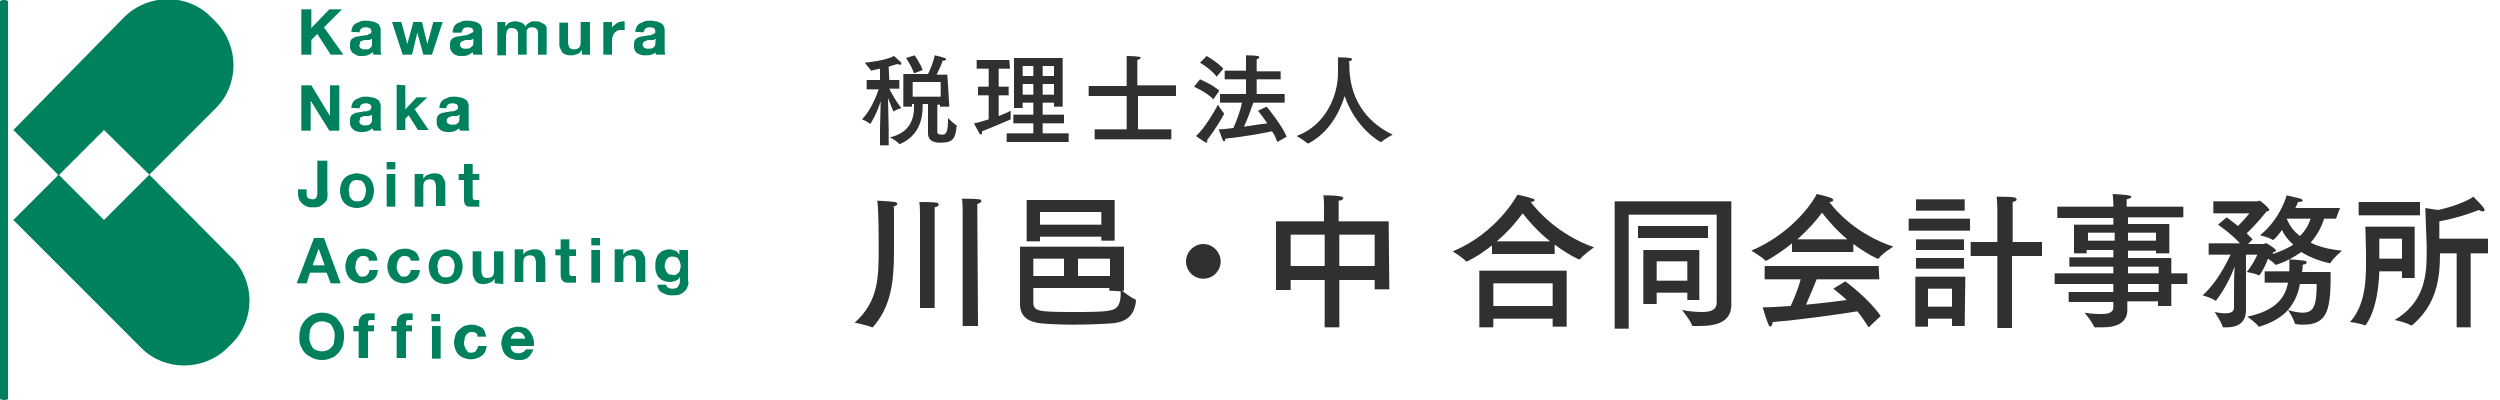
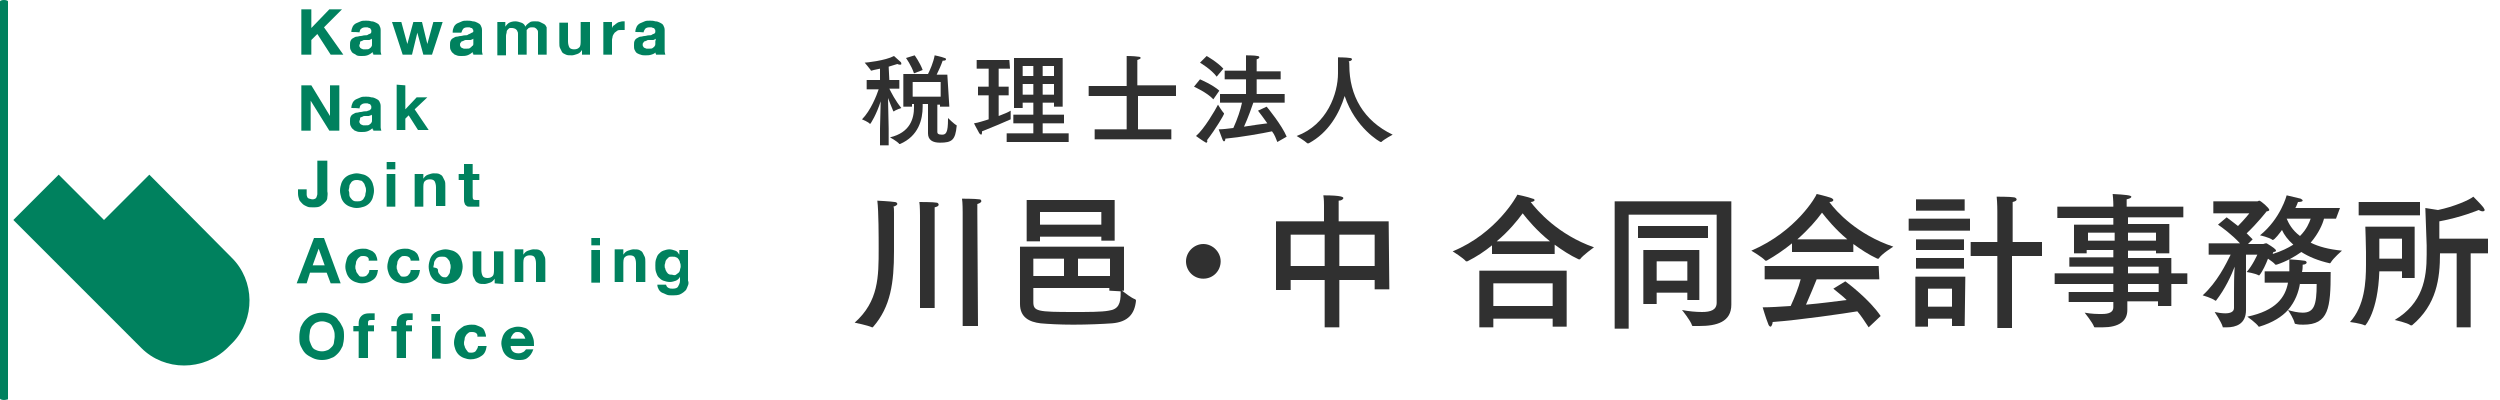
<svg xmlns="http://www.w3.org/2000/svg" version="1.1" id="レイヤー_1のコピー" x="0px" y="0px" width="375px" height="60px" viewBox="0 0 375 60" style="enable-background:new 0 0 375 60;" xml:space="preserve">
  <style type="text/css">
	.st0{fill:#303030;}
	.st1{fill:#00815E;}
</style>
  <g>
    <path class="st0" d="M134.1,31.9c0,1.6,0,4.1,0,5.5c0,0.1,0,0.2,0,0.3c0,4.7-0.5,8.3-3.1,11.3c0,0-0.1,0.1-0.1,0.1c0,0,0,0-0.1,0   c-0.6-0.3-2.6-0.7-2.6-0.7c3.6-3.2,3.6-6.9,3.6-11.1c0-1.7,0-5.6-0.2-7.2c0,0,2,0.1,2.6,0.2c0.3,0,0.4,0.2,0.4,0.3   c0,0.1-0.2,0.3-0.6,0.4C134.1,31,134.1,31.5,134.1,31.9z M140.2,46.2H138V32.3c0,0,0-1.5-0.1-2c0,0,2.2,0,2.6,0.1   c0.2,0,0.3,0.2,0.3,0.3c0,0.2-0.2,0.3-0.6,0.4c0,0.3,0,1.2,0,1.2V46.2z M146.7,48.9h-2.3V31.8c0,0,0-1.5-0.1-2c0,0,2,0,2.6,0.1   c0.2,0,0.3,0.1,0.3,0.3c0,0.1-0.2,0.3-0.6,0.4c0,0.3,0,1.2,0,1.2L146.7,48.9L146.7,48.9z" />
    <path class="st0" d="M168.5,43.6h-0.2c0.4,0.3,1.4,1.1,2,1.3c0,0,0.1,0.1,0.1,0.2c-0.2,2-1.2,3.2-3.6,3.4c-1.4,0.1-3.7,0.2-5.8,0.2   c-2,0-3.8-0.1-4.9-0.2c-1.7-0.2-3.1-0.9-3.1-2.9v-8.6h15.6V43.6z M167.2,36.1h-2v-0.6H156v0.7h-2v-6.2l13.2,0L167.2,36.1   L167.2,36.1z M155,38.8v2.6h4.6v-2.6H155z M166.4,43.6v-0.4H155v2.1c0,1.4,0.6,1.5,6.1,1.5c2,0,4.2,0,5.2-0.2   c1.5-0.2,1.8-1.1,1.8-2.7c0-0.1,0-0.2,0-0.2L166.4,43.6L166.4,43.6z M156,31.8v1.9h9.2v-1.9H156z M161.7,38.8v2.6h4.8v-2.6H161.7z" />
    <path class="st0" d="M180.5,41.8c-1.5,0-2.6-1.2-2.6-2.6s1.2-2.6,2.6-2.6s2.6,1.2,2.6,2.6S182,41.8,180.5,41.8z" />
    <path class="st0" d="M208.4,43.4h-2.2V42h-5.3v7.1h-2.2V42h-5.1v1.5h-2.2V33.2h7.2V31c0,0,0-0.1,0-0.2c0-0.3,0-0.9-0.1-1.5   c2.9,0,3,0.3,3,0.4c0,0.2-0.3,0.4-0.7,0.4c0,0.4,0,1.1,0,1.1v2h7.5L208.4,43.4L208.4,43.4z M193.6,35.2v4.7h5.1v-4.7H193.6z    M200.9,35.2v4.7h5.3v-4.7H200.9z" />
    <path class="st0" d="M233.2,38.1h-9.4v-1.3c-1.1,0.9-2.3,1.7-3.7,2.4c0,0-0.1,0-0.1,0c0,0-0.1,0-0.1,0c-0.4-0.5-2-1.5-2-1.5   c6.6-2.7,9.7-8.4,9.7-8.5c0,0,1.5,0.3,2.3,0.6c0.2,0,0.3,0.2,0.3,0.2c0,0.1-0.2,0.3-0.6,0.3c1,1.3,4.1,4.9,9.5,6.8   c0,0-1.7,1.2-2.1,1.8c0,0-0.1,0-0.1,0s-0.1,0-0.1,0c-1.3-0.6-2.5-1.4-3.6-2.2L233.2,38.1L233.2,38.1z M235,49h-2.1v-1.2H224v1.3   h-2.1v-8.5H235L235,49z M224,42.5v3.4h8.9v-3.4H224z M232.5,36.2c-2-1.6-3.4-3.3-4.1-4.2c-0.8,1.1-2.1,2.7-3.9,4.2H232.5z" />
    <path class="st0" d="M259.7,43.2c0,1,0,1.9,0,2.4c0,0,0,0.1,0,0.1c0,2.6-2.2,3.2-4.8,3.2c-0.3,0-0.6,0-0.9,0c-0.1,0-0.2,0-0.2-0.1   c-0.2-0.7-1.5-2.3-1.5-2.3c1,0.2,2.1,0.3,3,0.3c1.3,0,2.2-0.3,2.2-1.4V32.2h-13.2v17.1h-2.1V30.2h17.5L259.7,43.2L259.7,43.2z    M256.2,35.7h-10.5v-1.8h10.5V35.7z M255,45h-1.9v-1.1h-4.6v1.7h-2v-8.1h8.4V45z M248.5,39.2v2.9h4.6v-2.9H248.5z" />
    <path class="st0" d="M274.4,30.3c1,1.4,4.2,4.9,9.6,6.7c0,0-1.8,1.1-2.2,1.8c0,0,0,0-0.1,0c0,0,0,0-0.1,0c-1.3-0.6-2.5-1.4-3.6-2.2   v1.2h-9.2v-1.3c-1.1,0.9-2.4,1.8-3.8,2.6c0,0-0.1,0-0.1,0c0,0,0,0-0.1,0c-0.4-0.5-2.1-1.5-2.1-1.5c6.8-2.9,9.8-8.3,9.8-8.5   c0,0,1.4,0.3,2.2,0.6c0.2,0.1,0.3,0.2,0.3,0.3C275,30.1,274.9,30.3,274.4,30.3L274.4,30.3L274.4,30.3z M281.9,41.9h-9.4   c-0.3,0.8-1,2.4-1.6,3.8c2.3-0.2,4.5-0.5,6.1-0.7c-0.6-0.6-1.3-1.1-2-1.7l1.8-1.1c0.4,0.3,3.6,2.7,5.3,5.2l-1.8,1.7   c-0.6-0.9-1.1-1.7-1.7-2.4c-1.8,0.3-8.6,1.3-12.7,1.6c0,0.3-0.2,0.7-0.3,0.7c-0.1,0-0.3-0.1-0.4-0.5c-0.3-0.7-0.8-2.4-0.8-2.4   c1.2,0,2.6-0.1,4.2-0.2c0.6-1.3,1.2-2.8,1.5-4h-5.4v-2h17.1L281.9,41.9L281.9,41.9z M277.1,35.9c-1.8-1.5-3.1-3.1-3.8-4   c-0.8,1.1-2,2.5-3.7,4H277.1z" />
    <path class="st0" d="M295.5,34.6h-9.2v-1.8h9.2V34.6z M294.7,48.9h-1.9v-1.1h-3.6V49h-1.9v-7.5h7.5L294.7,48.9L294.7,48.9z    M294.7,31.6h-7.3v-1.7h7.3V31.6z M294.6,37.5h-7.2v-1.6h7.2V37.5z M294.6,40.3h-7.2v-1.6h7.2V40.3z M289.2,43.3V46h3.6v-2.7H289.2   z M301.8,36.3h4.5v2.1h-4.5v10.8h-2.2V38.4h-4v-2.1h4v-4.6c0,0,0-1.3-0.1-2.2c0,0,2.1,0,2.6,0.1c0.2,0,0.4,0.2,0.4,0.3   c0,0.2-0.2,0.3-0.6,0.4c0,0.6,0,1.2,0,1.2V36.3z" />
    <path class="st0" d="M327.7,32.6h-8.5v1h6.2V38h-2v-0.4h-4.2v1.1h6.5V41h2.4v1.6h-2.4v3.3h-2v-0.7h-4.6c0,0.7,0,1.1,0,1.3   c0,1.7-1.3,2.6-3.7,2.6c-0.3,0-0.7,0-1.1,0c-0.1,0-0.2,0-0.2-0.1c-0.2-0.6-1.4-2.1-1.4-2.1c1.1,0.2,1.9,0.2,2.6,0.2   c1.1,0,1.7-0.3,1.7-1v-0.8h-6.7v-1.5h6.7v-1.2h-8.8V41h8.8v-1h-6.6v-1.4h6.6v-1.1h-4V38h-1.9v-4.3h5.9v-1h-8.4V31h8.4v-0.3   c0,0,0-0.7-0.1-1.6c1.9,0.1,2.8,0.2,2.8,0.4c0,0.2-0.3,0.3-0.7,0.4c0,0.4,0,0.9,0,0.9V31h8.5V32.6z M313.2,34.9v1.2h4v-1.2H313.2z    M319.2,34.9v1.2h4.2v-1.2H319.2z M319.2,40v1h4.6v-1H319.2z M319.2,42.6v1.2h4.6v-1.2H319.2z" />
    <path class="st0" d="M350.4,32.8h-1.8c-0.2,0.8-0.8,2.2-2,3.6c1.2,0.6,2.7,1,4.7,1.2c0,0-1.3,1.1-1.7,1.8c0,0-0.1,0.1-0.1,0.1   c0,0,0,0,0,0c-1.8-0.4-3.2-1-4.3-1.7c-1,0.7-2.2,1.4-3.7,1.9c0,0,0,0-0.1,0c0,0-0.1,0-0.1,0c-0.2-0.3-0.7-0.6-1.1-0.9   c-0.3,0.8-0.8,1.9-1.3,2.5c0,0-0.1,0-0.1,0s0,0,0,0c-0.5-0.3-1.8-0.5-1.8-0.5c0.9-1,1.6-2.6,1.6-2.6h-1.7v6.2c0,1.1,0,1.9,0,2.1   c0,2.1-1.5,2.6-2.9,2.6c-0.2,0-0.3,0-0.5,0c-0.1,0-0.1,0-0.1-0.1c-0.2-0.7-1.2-2.2-1.2-2.2c0.4,0.1,1.1,0.2,1.6,0.2   c0.7,0,1.3-0.2,1.3-0.8V44c0-0.9,0-2.6,0.1-4c-0.5,1.3-1.4,3.3-2.8,5.1c0,0,0,0-0.1,0c0,0,0,0,0,0c-0.5-0.4-1.9-0.8-1.9-0.8   c2.2-2,3.5-4.7,4.2-6.1h-3.3v-1.7h4.7c-1.2-1.3-2.7-2.4-3.3-2.8l1.3-1.1c0.3,0.2,0.9,0.7,1.7,1.3c1-1,1.7-1.9,1.7-1.9l-5.4,0v-1.8   h6.6c0.1,0,0.2-0.1,0.3-0.1c0.2,0,1.5,1.1,1.5,1.4c0,0.1-0.2,0.2-0.4,0.2c0,0-1.4,1.8-3,3.3c0.3,0.3,0.6,0.6,0.9,0.9l-0.7,0.7h2.3   c0.1,0,0.2-0.1,0.4-0.1c0,0,0,0,0.1,0c1,0.6,1.4,0.9,1.4,1.1c0,0.2-0.4,0.2-0.4,0.2s0,0.1-0.1,0.3c1.3-0.4,2.3-0.9,3.1-1.4   c-0.8-0.7-1.4-1.5-1.7-2.2c-0.3,0.4-1.1,1.5-1.4,1.5c0,0,0,0,0,0c-0.5-0.4-1.9-0.7-1.9-0.7c3.1-2.5,4-6,4-6s1.7,0.4,2.1,0.5   c0.2,0.1,0.3,0.2,0.3,0.3c0,0.1-0.2,0.2-0.7,0.2c-0.1,0.2-0.2,0.6-0.4,0.9h6.7L350.4,32.8L350.4,32.8z M349.6,40.8   c0,5.4-0.3,7.9-4.1,7.9c-0.4,0-0.7,0-1.1-0.1c-0.1,0-0.1,0-0.2-0.1c-0.1-0.6-0.8-1.7-1-2c-0.9,1-2.3,1.9-4.3,2.5c0,0,0,0,0,0   c0,0-0.1,0-0.1,0c-0.3-0.5-1.7-1.5-1.7-1.5c4.3-0.9,5.7-2.9,6.1-5.1h-3.5v-1.7h3.7c0-0.6,0-1.3,0-1.8c0,0,1.6,0.1,2.2,0.2   c0.2,0,0.4,0.1,0.4,0.3c0,0.1-0.2,0.3-0.6,0.3c0,0.3,0,0.7-0.1,1.1L349.6,40.8L349.6,40.8z M343,32.8c0.3,0.7,0.8,1.7,2,2.6   c1-1,1.4-2,1.6-2.6H343z M345,42.5c-0.2,1.3-0.7,2.7-1.8,4c0.6,0.2,1.5,0.4,2.2,0.4c1.7,0,2.1-1.1,2.1-4.3H345z" />
    <path class="st0" d="M362.2,41.7h-1.9v-1h-3.4c-0.2,6.1-2.1,8.1-2.1,8.1c0,0-0.1,0-0.1,0c-0.6-0.3-2.2-0.5-2.2-0.5   c2.2-2.4,2.4-6,2.4-8.6c0-0.7,0-1.4,0-1.9c0-0.9-0.1-3.8-0.1-3.8h7.4L362.2,41.7L362.2,41.7z M363,32.3h-9.2v-2h9.2V32.3z    M356.9,35.8c0,0,0,0.9,0,2l0,1h3.4v-3H356.9z M373.2,38h-2.6v11.1h-2.1V38H366c0,3.8-0.5,7.7-4.2,10.8c0,0-0.1,0-0.1,0   c0,0,0,0-0.1,0c-0.5-0.4-2.4-0.8-2.4-0.8c4.2-2.5,4.8-6.2,4.8-9.8c0-0.5,0-0.9,0-1.4c-0.1-2.6-0.2-5.6-0.2-5.6l1.9,0.3   c2.4-0.5,4.7-1.5,5.3-2c0,0,1.2,1.2,1.5,1.6c0.1,0.2,0.2,0.3,0.2,0.4c0,0.1-0.1,0.2-0.3,0.2c-0.2,0-0.4-0.1-0.6-0.2   c0,0-2.6,1.1-5.9,1.7c0,0.8,0,1.7,0,2.6h7.3L373.2,38L373.2,38z" />
  </g>
  <path class="st0" d="M133.4,12h1.5v1.3h-1.5c0.3,0.6,0.9,1.8,1.8,2.9c0,0-0.9,0.3-1.1,0.5c0,0,0,0,0,0s0,0-0.1,0  c-0.3-0.7-0.6-1.5-0.8-2c0,1.1,0.1,3.3,0.1,4.6v2.5H132v-2.5c0-1,0.1-2.9,0.1-4.1c-0.6,1.9-1.5,3.4-1.6,3.4c0,0,0,0,0,0  c-0.2-0.3-1.2-0.7-1.2-0.7c1.3-1.3,2.2-3.6,2.5-4.5H130V12h2l0-1.7c-0.6,0.1-1.3,0.3-1.3,0.3c0,0-0.1,0-0.1-0.1  c-0.2-0.3-0.9-1.1-0.9-1.1c0.2,0,3.1-0.3,4.4-1c0,0,0.8,0.7,1,0.9c0.1,0.1,0.1,0.2,0.1,0.3c0,0.1-0.1,0.1-0.2,0.1  c-0.1,0-0.2,0-0.4-0.1c-0.4,0.1-0.9,0.3-1.3,0.4L133.4,12L133.4,12z M142.4,16H141v-0.3h-0.4v0.1l0,4c0,0.2,0.1,0.4,0.7,0.4  c0.6,0,0.9-0.3,0.9-2.3c0-0.1,0-0.1,0-0.2c0,0,0.9,0.9,1.3,1.1c0,0,0,0.1,0,0.1c-0.2,2.1-0.7,2.5-2.5,2.5c-1.1,0-1.8-0.4-1.8-1.4  c0,0,0,0,0,0l0-4.4h-0.8c0,0.1,0,0.2,0,0.4c0,1.9-0.6,4.4-3.4,5.6c0,0,0,0-0.1,0c0,0,0,0,0,0c-0.3-0.4-1.4-1-1.4-1  c3-0.7,3.6-2.8,3.6-4.5c0,0,0,0,0-0.1v-0.4h-0.3V16h-1.3v-4.9h3.7c0.3-0.6,0.8-1.7,1-2.8c0,0,1,0.2,1.5,0.4c0.1,0,0.2,0.1,0.2,0.2  c0,0.1-0.1,0.2-0.4,0.2c0,0,0,0-0.1,0c-0.2,0.6-0.6,1.5-0.9,2.1h1.6L142.4,16L142.4,16z M137.1,11c-0.4-1.2-1.2-2.3-1.2-2.3l1.3-0.4  c0,0,0.8,1.1,1.2,2.2L137.1,11z M136.9,12.3v2.2h4.2v-2.2H136.9z" />
  <path class="st0" d="M151.5,10.3h-1.7V13h1.5v1.3h-1.5v3.1c0.8-0.3,1.5-0.6,1.8-0.8c0,0,0,0.2,0,0.4c0,0.3,0,0.6,0,0.8c0,0,0,0,0,0  c0,0,0,0,0,0.1c-1.1,0.5-2.8,1.2-4.3,1.8c0,0.1,0,0.1,0,0.2c0,0.2-0.1,0.3-0.1,0.3c-0.1,0-0.2-0.1-0.3-0.2c-0.4-0.7-0.8-1.5-0.8-1.5  c0.7-0.1,1.5-0.4,2.2-0.6v-3.6h-1.6V13h1.6v-2.7h-1.8V9h4.9L151.5,10.3L151.5,10.3z M159.4,16h-1.3v-0.6h-1.7v1.8h3.2v1.3h-3.2V20  h3.9v1.3H151V20h4v-1.5h-3v-1.3h3v-1.8h-1.6v0.8h-1.3V8.7h7.3V16z M153.4,9.9v1.5h1.6V9.9H153.4z M153.4,12.6v1.6h1.6v-1.6H153.4z   M156.4,9.9v1.5h1.7V9.9H156.4z M156.4,12.6v1.6h1.7l0-1.6H156.4z" />
  <path class="st0" d="M176.5,14.4h-5.8v5h5v1.5h-11.5v-1.5h4.8v-5h-5.7v-1.5h5.7v-3c0,0,0-0.8,0-1.5c0,0,1.1,0,1.7,0.1  c0.3,0,0.4,0.1,0.4,0.2c0,0.1-0.2,0.2-0.5,0.3c0,0.4,0,1,0,1v2.8h5.8V14.4z" />
  <path class="st0" d="M182,14.9c-0.9-1-2.9-1.9-2.9-1.9l0.9-1.1c0,0,1.9,0.8,2.9,1.7L182,14.9z M181.1,21.2c0,0.1-0.1,0.2-0.1,0.2  c0,0-0.1,0-0.1,0c-0.4-0.2-1.5-1-1.5-1c1.2-1,2.9-3.9,3.3-4.7c0,0,0.6,1,0.9,1.3c0,0,0,0,0,0.1c0,0.1-1.2,2.2-2.6,4  C181.1,21,181.1,21.1,181.1,21.2z M182.5,11.5c-0.8-1.1-2.5-2.1-2.5-2.1l1-1c0,0,1.6,0.9,2.5,1.9L182.5,11.5z M192.1,11.9h-3.6v2.2  h4.2v1.3H188c-0.2,0.6-0.8,2.3-1.4,3.6c1.3-0.2,2.6-0.4,3.5-0.5c-0.5-0.7-1-1.4-1.4-1.9l1.3-0.6c0.1,0.1,2.3,2.8,3,4.5l-1.4,0.8  c-0.2-0.5-0.4-1.1-0.8-1.6c-1.4,0.3-4.8,0.9-7,1.1c0,0.3-0.1,0.4-0.2,0.4c-0.1,0-0.1-0.1-0.2-0.2c-0.2-0.5-0.6-1.6-0.6-1.6  c0.6,0,1.4-0.1,2.2-0.2c0.6-1.3,1.1-2.8,1.3-3.8h-3.3v-1.3h3.9v-2.2h-3.2v-1.3h3.2V9.9c0-0.5,0-1,0-1.6c0,0,1.4,0,1.7,0.1  c0.2,0,0.3,0.1,0.3,0.2s-0.1,0.2-0.4,0.3c0,0.8,0,1.4,0,1.4v0.4h3.6V11.9z" />
  <path class="st0" d="M202.4,9.8c0,4.5,2.1,8.3,6.5,10.4c0,0-1.3,0.7-1.7,1.1c0,0,0,0-0.1,0c-0.1,0-3.8-2.1-5.4-6.9  c-0.8,2.6-2.4,5.5-5.4,7.1c0,0,0,0-0.1,0c0,0,0,0-0.1,0c-0.4-0.4-1.6-1.1-1.6-1.1c4.6-1.7,6.2-6.4,6.2-9.4c0-1.4,0-2.2,0-2.4  c0,0,1.2,0,1.8,0.1c0.2,0,0.3,0.1,0.3,0.2c0,0.1-0.2,0.3-0.5,0.3C202.4,9.3,202.4,9.5,202.4,9.8z" />
  <g>
    <g>
      <g>
        <path class="st1" d="M46.7,1.4v2.8l2.7-2.8h1.9l-2.7,2.7l2.9,4.1h-1.9l-2-3.1L46.7,6v2.2h-1.5V1.4H46.7z" />
        <path class="st1" d="M52.7,4.8c0-0.3,0.1-0.6,0.2-0.8c0.1-0.2,0.3-0.4,0.5-0.5s0.5-0.2,0.7-0.3s0.5-0.1,0.8-0.1     c0.2,0,0.5,0,0.8,0.1c0.3,0,0.5,0.1,0.7,0.2s0.4,0.2,0.5,0.4c0.1,0.2,0.2,0.4,0.2,0.7v2.6c0,0.2,0,0.4,0,0.6     c0,0.2,0.1,0.4,0.1,0.5H56c0-0.1,0-0.2-0.1-0.2c0-0.1,0-0.2,0-0.2c-0.2,0.2-0.5,0.4-0.8,0.5c-0.3,0.1-0.6,0.1-0.9,0.1     c-0.2,0-0.5,0-0.7-0.1C53.4,8.2,53.2,8.1,53,8c-0.2-0.1-0.3-0.3-0.4-0.5s-0.1-0.4-0.1-0.7c0-0.3,0-0.5,0.1-0.7s0.2-0.3,0.4-0.4     c0.2-0.1,0.3-0.2,0.5-0.2s0.4-0.1,0.6-0.1s0.4-0.1,0.6-0.1c0.2,0,0.4,0,0.5-0.1s0.3-0.1,0.4-0.2s0.1-0.2,0.1-0.3     c0-0.1,0-0.3-0.1-0.3c0-0.1-0.1-0.2-0.2-0.2c-0.1,0-0.2-0.1-0.3-0.1c-0.1,0-0.2,0-0.3,0c-0.3,0-0.5,0.1-0.6,0.2     c-0.2,0.1-0.2,0.3-0.3,0.6C54.1,4.8,52.7,4.8,52.7,4.8z M55.8,5.8c-0.1,0.1-0.1,0.1-0.2,0.1C55.5,6,55.4,6,55.3,6s-0.2,0-0.3,0     c-0.1,0-0.2,0-0.3,0c-0.1,0-0.2,0-0.3,0.1c-0.1,0-0.2,0.1-0.3,0.1S54,6.4,54,6.5s-0.1,0.2-0.1,0.3c0,0.1,0,0.2,0.1,0.3     c0,0.1,0.1,0.1,0.2,0.2c0.1,0,0.2,0.1,0.3,0.1s0.2,0,0.3,0c0.3,0,0.5,0,0.6-0.1c0.1-0.1,0.3-0.2,0.3-0.3c0.1-0.1,0.1-0.2,0.1-0.4     c0-0.1,0-0.2,0-0.3L55.8,5.8L55.8,5.8z" />
        <path class="st1" d="M63.5,8.2l-0.9-3.3h0l-0.8,3.3h-1.4l-1.6-4.9h1.4l0.9,3.3h0L62,3.3h1.3l0.8,3.3h0L65,3.3h1.4l-1.6,4.9H63.5z     " />
        <path class="st1" d="M67.9,4.8c0-0.3,0.1-0.6,0.2-0.8c0.1-0.2,0.3-0.4,0.5-0.5s0.5-0.2,0.7-0.3s0.5-0.1,0.8-0.1     c0.2,0,0.5,0,0.8,0.1c0.3,0,0.5,0.1,0.7,0.2s0.4,0.2,0.5,0.4c0.1,0.2,0.2,0.4,0.2,0.7v2.6c0,0.2,0,0.4,0,0.6     c0,0.2,0.1,0.4,0.1,0.5h-1.4c0-0.1,0-0.2-0.1-0.2c0-0.1,0-0.2,0-0.2c-0.2,0.2-0.5,0.4-0.8,0.5c-0.3,0.1-0.6,0.1-0.9,0.1     c-0.2,0-0.5,0-0.7-0.1c-0.2-0.1-0.4-0.1-0.5-0.3c-0.2-0.1-0.3-0.3-0.4-0.5s-0.1-0.4-0.1-0.7c0-0.3,0-0.5,0.1-0.7s0.2-0.3,0.4-0.4     c0.2-0.1,0.3-0.2,0.5-0.2s0.4-0.1,0.6-0.1s0.4-0.1,0.6-0.1c0.2,0,0.4,0,0.5-0.1s0.3-0.1,0.4-0.2S71,4.9,71,4.7     c0-0.1,0-0.3-0.1-0.3c0-0.1-0.1-0.2-0.2-0.2c-0.1,0-0.2-0.1-0.3-0.1c-0.1,0-0.2,0-0.3,0c-0.3,0-0.5,0.1-0.6,0.2s-0.2,0.3-0.3,0.6     H67.9z M71,5.8c-0.1,0.1-0.1,0.1-0.2,0.1C70.7,6,70.6,6,70.5,6s-0.2,0-0.3,0c-0.1,0-0.2,0-0.3,0c-0.1,0-0.2,0-0.3,0.1     c-0.1,0-0.2,0.1-0.3,0.1s-0.1,0.1-0.2,0.2s-0.1,0.2-0.1,0.3c0,0.1,0,0.2,0.1,0.3c0,0.1,0.1,0.1,0.2,0.2c0.1,0,0.2,0.1,0.3,0.1     s0.2,0,0.3,0c0.3,0,0.5,0,0.6-0.1c0.1-0.1,0.3-0.2,0.3-0.3C70.9,6.9,71,6.8,71,6.6c0-0.1,0-0.2,0-0.3L71,5.8L71,5.8z" />
        <path class="st1" d="M75.8,3.3V4h0c0.2-0.3,0.4-0.5,0.6-0.6c0.2-0.1,0.5-0.2,0.9-0.2c0.3,0,0.6,0.1,0.9,0.2     c0.3,0.1,0.5,0.3,0.6,0.6c0.1-0.2,0.3-0.4,0.6-0.6c0.2-0.2,0.5-0.2,0.9-0.2c0.3,0,0.5,0,0.7,0.1s0.4,0.2,0.6,0.3     c0.2,0.1,0.3,0.3,0.4,0.5C82,4.3,82,4.6,82,4.9v3.3h-1.3V5.4c0-0.2,0-0.3,0-0.5s0-0.3-0.1-0.4c-0.1-0.1-0.1-0.2-0.3-0.3     c-0.1-0.1-0.3-0.1-0.5-0.1s-0.3,0-0.5,0.1c-0.1,0.1-0.2,0.2-0.3,0.3C79,4.7,79,4.9,79,5s0,0.3,0,0.5v2.7h-1.3V5.5     c0-0.1,0-0.3,0-0.4c0-0.1,0-0.3-0.1-0.4c0-0.1-0.1-0.2-0.2-0.3S77,4.2,76.8,4.2c-0.1,0-0.1,0-0.3,0c-0.1,0-0.2,0.1-0.3,0.2     C76.1,4.5,76,4.6,76,4.8s-0.1,0.3-0.1,0.6v2.9h-1.3V3.3H75.8z" />
        <path class="st1" d="M87.3,8.2V7.5h0c-0.2,0.3-0.4,0.5-0.7,0.6c-0.3,0.1-0.6,0.2-0.8,0.2c-0.4,0-0.7,0-0.9-0.1S84.4,8,84.3,7.8     c-0.1-0.2-0.2-0.4-0.3-0.6s-0.1-0.5-0.1-0.8v-3h1.3v2.8c0,0.4,0.1,0.7,0.2,0.9s0.4,0.3,0.7,0.3c0.4,0,0.6-0.1,0.8-0.3     s0.2-0.6,0.2-1.1V3.3h1.4v4.9H87.3z" />
        <path class="st1" d="M91.8,3.3v0.9h0c0.1-0.2,0.1-0.3,0.3-0.4s0.2-0.2,0.4-0.3c0.1-0.1,0.3-0.2,0.4-0.2s0.3-0.1,0.5-0.1     c0.1,0,0.2,0,0.3,0v1.3c-0.1,0-0.1,0-0.2,0s-0.2,0-0.3,0c-0.2,0-0.5,0-0.6,0.1s-0.3,0.2-0.4,0.3S92,5.2,91.9,5.4     c0,0.2-0.1,0.4-0.1,0.6v2.2h-1.3V3.3H91.8z" />
        <path class="st1" d="M95.3,4.8c0-0.3,0.1-0.6,0.2-0.8c0.1-0.2,0.3-0.4,0.5-0.5s0.5-0.2,0.7-0.3s0.5-0.1,0.8-0.1     c0.2,0,0.5,0,0.8,0.1c0.3,0,0.5,0.1,0.7,0.2s0.4,0.2,0.5,0.4c0.1,0.2,0.2,0.4,0.2,0.7v2.6c0,0.2,0,0.4,0,0.6     c0,0.2,0.1,0.4,0.1,0.5h-1.4c0-0.1,0-0.2-0.1-0.2c0-0.1,0-0.2,0-0.2C98.3,8,98,8.1,97.7,8.2c-0.3,0.1-0.6,0.1-0.9,0.1     c-0.2,0-0.5,0-0.7-0.1C96,8.2,95.8,8.1,95.6,8c-0.2-0.1-0.3-0.3-0.4-0.5s-0.1-0.4-0.1-0.7c0-0.3,0-0.5,0.1-0.7s0.2-0.3,0.4-0.4     c0.2-0.1,0.3-0.2,0.5-0.2s0.4-0.1,0.6-0.1s0.4-0.1,0.6-0.1c0.2,0,0.4,0,0.5-0.1s0.3-0.1,0.4-0.2s0.1-0.2,0.1-0.3     c0-0.1,0-0.3-0.1-0.3c0-0.1-0.1-0.2-0.2-0.2c-0.1,0-0.2-0.1-0.3-0.1c-0.1,0-0.2,0-0.3,0c-0.3,0-0.5,0.1-0.6,0.2s-0.2,0.3-0.3,0.6     C96.7,4.8,95.3,4.8,95.3,4.8z M98.4,5.8c-0.1,0.1-0.1,0.1-0.2,0.1C98.1,6,98,6,97.9,6s-0.2,0-0.3,0c-0.1,0-0.2,0-0.3,0     c-0.1,0-0.2,0-0.3,0.1c-0.1,0-0.2,0.1-0.3,0.1s-0.1,0.1-0.2,0.2s-0.1,0.2-0.1,0.3c0,0.1,0,0.2,0.1,0.3c0,0.1,0.1,0.1,0.2,0.2     c0.1,0,0.2,0.1,0.3,0.1s0.2,0,0.3,0c0.3,0,0.5,0,0.6-0.1c0.1-0.1,0.3-0.2,0.3-0.3c0.1-0.1,0.1-0.2,0.1-0.4c0-0.1,0-0.2,0-0.3     L98.4,5.8L98.4,5.8z" />
        <path class="st1" d="M46.7,12.8l2.8,4.6h0v-4.6h1.4v6.8h-1.5l-2.8-4.5h0v4.5h-1.4v-6.8C45.2,12.8,46.7,12.8,46.7,12.8z" />
        <path class="st1" d="M52.7,16.2c0-0.3,0.1-0.6,0.2-0.8c0.1-0.2,0.3-0.4,0.5-0.5s0.5-0.2,0.7-0.3s0.5-0.1,0.8-0.1     c0.2,0,0.5,0,0.8,0.1c0.3,0,0.5,0.1,0.7,0.2s0.4,0.2,0.5,0.4c0.1,0.2,0.2,0.4,0.2,0.7v2.6c0,0.2,0,0.4,0,0.6     c0,0.2,0.1,0.4,0.1,0.5H56c0-0.1,0-0.2-0.1-0.2s0-0.2,0-0.2c-0.2,0.2-0.5,0.4-0.8,0.5c-0.3,0.1-0.6,0.1-0.9,0.1     c-0.2,0-0.5,0-0.7-0.1c-0.2-0.1-0.4-0.1-0.5-0.3c-0.2-0.1-0.3-0.3-0.4-0.5s-0.1-0.4-0.1-0.7c0-0.3,0-0.5,0.1-0.7s0.2-0.3,0.4-0.4     c0.2-0.1,0.3-0.2,0.5-0.2s0.4-0.1,0.6-0.1s0.4-0.1,0.6-0.1c0.2,0,0.4,0,0.5-0.1c0.2,0,0.3-0.1,0.4-0.2s0.1-0.2,0.1-0.3     c0-0.1,0-0.3-0.1-0.3c0-0.1-0.1-0.2-0.2-0.2c-0.1,0-0.2-0.1-0.3-0.1c-0.1,0-0.2,0-0.3,0c-0.3,0-0.5,0.1-0.6,0.2     c-0.2,0.1-0.2,0.3-0.3,0.6C54,16.2,52.7,16.2,52.7,16.2z M55.8,17.2c-0.1,0.1-0.1,0.1-0.2,0.1c-0.1,0-0.2,0.1-0.3,0.1     c-0.1,0-0.2,0-0.3,0c-0.1,0-0.2,0-0.3,0c-0.1,0-0.2,0-0.3,0.1c-0.1,0-0.2,0.1-0.3,0.1S54,17.8,54,17.9s-0.1,0.2-0.1,0.3     c0,0.1,0,0.2,0.1,0.3c0,0.1,0.1,0.1,0.2,0.2c0.1,0,0.2,0.1,0.3,0.1s0.2,0,0.3,0c0.3,0,0.5,0,0.6-0.1c0.1-0.1,0.3-0.2,0.3-0.3     c0.1-0.1,0.1-0.2,0.1-0.4c0-0.1,0-0.2,0-0.3L55.8,17.2L55.8,17.2z" />
        <path class="st1" d="M60.8,12.8v3.6l1.7-1.8h1.6l-1.9,1.8l2.1,3.1h-1.6l-1.4-2.2l-0.5,0.5v1.7h-1.3v-6.8L60.8,12.8L60.8,12.8z" />
-         <path class="st1" d="M65.9,16.2c0-0.3,0.1-0.6,0.2-0.8c0.1-0.2,0.3-0.4,0.5-0.5s0.5-0.2,0.7-0.3s0.5-0.1,0.8-0.1     c0.2,0,0.5,0,0.8,0.1c0.3,0,0.5,0.1,0.7,0.2s0.4,0.2,0.5,0.4c0.1,0.2,0.2,0.4,0.2,0.7v2.6c0,0.2,0,0.4,0,0.6     c0,0.2,0.1,0.4,0.1,0.5h-1.4c0-0.1,0-0.2-0.1-0.2s0-0.2,0-0.2c-0.2,0.2-0.5,0.4-0.8,0.5c-0.3,0.1-0.6,0.1-0.9,0.1     c-0.2,0-0.5,0-0.7-0.1c-0.2-0.1-0.4-0.1-0.5-0.3c-0.2-0.1-0.3-0.3-0.4-0.5s-0.1-0.4-0.1-0.7c0-0.3,0-0.5,0.1-0.7s0.2-0.3,0.4-0.4     c0.2-0.1,0.3-0.2,0.5-0.2s0.4-0.1,0.6-0.1s0.4-0.1,0.6-0.1c0.2,0,0.4,0,0.5-0.1c0.2,0,0.3-0.1,0.4-0.2s0.1-0.2,0.1-0.3     c0-0.1,0-0.3-0.1-0.3c0-0.1-0.1-0.2-0.2-0.2c-0.1,0-0.2-0.1-0.3-0.1c-0.1,0-0.2,0-0.3,0c-0.3,0-0.5,0.1-0.6,0.2     c-0.2,0.1-0.2,0.3-0.3,0.6C67.2,16.2,65.9,16.2,65.9,16.2z M69,17.2c-0.1,0.1-0.1,0.1-0.2,0.1c-0.1,0-0.2,0.1-0.3,0.1     c-0.1,0-0.2,0-0.3,0c-0.1,0-0.2,0-0.3,0c-0.1,0-0.2,0-0.3,0.1c-0.1,0-0.2,0.1-0.3,0.1s-0.1,0.1-0.2,0.2s-0.1,0.2-0.1,0.3     c0,0.1,0,0.2,0.1,0.3c0,0.1,0.1,0.1,0.2,0.2c0.1,0,0.2,0.1,0.3,0.1s0.2,0,0.3,0c0.3,0,0.5,0,0.6-0.1c0.1-0.1,0.3-0.2,0.3-0.3     c0.1-0.1,0.1-0.2,0.1-0.4c0-0.1,0-0.2,0-0.3L69,17.2L69,17.2z" />
        <path class="st1" d="M49.1,29.6c0,0.3-0.1,0.5-0.3,0.7c-0.2,0.2-0.4,0.4-0.7,0.6s-0.7,0.2-1.2,0.2c-0.3,0-0.6,0-0.8-0.1     s-0.5-0.2-0.7-0.4c-0.2-0.2-0.4-0.4-0.5-0.6c-0.1-0.3-0.2-0.6-0.2-1v-0.6H46v0.3c0,0.2,0,0.3,0,0.5s0.1,0.3,0.1,0.4     c0.1,0.1,0.2,0.2,0.3,0.2s0.3,0.1,0.4,0.1c0.2,0,0.3,0,0.5-0.1c0.1-0.1,0.2-0.2,0.2-0.3s0.1-0.2,0.1-0.4c0-0.1,0-0.3,0-0.4v-4.6     h1.5v4.6C49.2,29.1,49.1,29.4,49.1,29.6z" />
        <path class="st1" d="M51.2,27.5c0.1-0.3,0.3-0.6,0.5-0.8s0.5-0.4,0.8-0.5s0.7-0.2,1-0.2s0.7,0.1,1.1,0.2c0.3,0.1,0.6,0.3,0.8,0.5     s0.4,0.5,0.5,0.8c0.1,0.3,0.2,0.7,0.2,1.1s-0.1,0.7-0.2,1.1c-0.1,0.3-0.3,0.6-0.5,0.8s-0.5,0.4-0.8,0.5c-0.3,0.1-0.7,0.2-1.1,0.2     c-0.4,0-0.7-0.1-1-0.2c-0.3-0.1-0.6-0.3-0.8-0.5c-0.2-0.2-0.4-0.5-0.5-0.8C51.1,29.3,51,29,51,28.6S51.1,27.8,51.2,27.5z      M52.4,29.2c0,0.2,0.1,0.4,0.2,0.5s0.2,0.3,0.4,0.4c0.2,0.1,0.3,0.1,0.6,0.1c0.2,0,0.4,0,0.6-0.1c0.2-0.1,0.3-0.2,0.4-0.4     s0.2-0.3,0.2-0.5s0.1-0.4,0.1-0.6c0-0.2,0-0.4-0.1-0.6s-0.1-0.4-0.2-0.5c-0.1-0.1-0.2-0.3-0.4-0.4C54,27.1,53.8,27,53.6,27     c-0.2,0-0.4,0-0.6,0.1c-0.2,0.1-0.3,0.2-0.4,0.4c-0.1,0.1-0.2,0.3-0.2,0.5c0,0.2-0.1,0.4-0.1,0.6C52.4,28.8,52.4,29,52.4,29.2z" />
        <path class="st1" d="M58,25.4v-1.1h1.3v1.1H58z M59.3,26.1V31H58v-4.9H59.3z" />
        <path class="st1" d="M63.5,26.1v0.7h0c0.2-0.3,0.4-0.5,0.7-0.6c0.3-0.1,0.6-0.2,0.8-0.2c0.4,0,0.7,0,0.9,0.1     c0.2,0.1,0.4,0.2,0.5,0.4c0.1,0.2,0.2,0.4,0.3,0.6c0.1,0.2,0.1,0.5,0.1,0.8v3h-1.4v-2.8c0-0.4-0.1-0.7-0.2-0.9s-0.4-0.3-0.7-0.3     c-0.4,0-0.6,0.1-0.8,0.3s-0.2,0.6-0.2,1.1V31h-1.3v-4.9L63.5,26.1L63.5,26.1z" />
        <path class="st1" d="M71.9,26.1V27h-1v2.4c0,0.2,0,0.4,0.1,0.5c0.1,0.1,0.2,0.1,0.5,0.1c0.1,0,0.1,0,0.2,0s0.1,0,0.2,0v1     c-0.1,0-0.2,0-0.4,0s-0.3,0-0.4,0c-0.2,0-0.4,0-0.6,0S70.1,31,70,30.9s-0.3-0.2-0.3-0.4c-0.1-0.2-0.1-0.4-0.1-0.6V27h-0.8v-0.9     h0.8v-1.5h1.3v1.5H71.9z" />
        <path class="st1" d="M48.6,35.7l2.5,6.8h-1.5L49,40.9h-2.5L46,42.5h-1.5l2.6-6.8H48.6z M48.7,39.8l-0.9-2.5h0l-0.9,2.5H48.7z" />
        <path class="st1" d="M54.5,38.4c-0.2,0-0.4,0-0.5,0.1c-0.1,0.1-0.3,0.2-0.4,0.4c-0.1,0.2-0.2,0.3-0.2,0.5c0,0.2-0.1,0.4-0.1,0.6     c0,0.2,0,0.4,0.1,0.5c0,0.2,0.1,0.4,0.2,0.5s0.2,0.3,0.3,0.4s0.3,0.1,0.5,0.1c0.3,0,0.6-0.1,0.7-0.3c0.2-0.2,0.3-0.4,0.3-0.7h1.3     c-0.1,0.7-0.3,1.2-0.8,1.5c-0.4,0.3-1,0.5-1.6,0.5c-0.4,0-0.7-0.1-1-0.2c-0.3-0.1-0.6-0.3-0.8-0.5c-0.2-0.2-0.4-0.5-0.5-0.8     c-0.1-0.3-0.2-0.6-0.2-1c0-0.4,0.1-0.7,0.2-1.1s0.3-0.6,0.5-0.8c0.2-0.2,0.5-0.4,0.8-0.6c0.3-0.1,0.7-0.2,1.1-0.2     c0.3,0,0.6,0,0.8,0.1c0.3,0.1,0.5,0.2,0.7,0.3c0.2,0.2,0.4,0.3,0.5,0.6c0.1,0.2,0.2,0.5,0.2,0.8h-1.3     C55.4,38.7,55.1,38.4,54.5,38.4z" />
        <path class="st1" d="M60.7,38.4c-0.2,0-0.4,0-0.5,0.1c-0.1,0.1-0.3,0.2-0.4,0.4c-0.1,0.2-0.2,0.3-0.2,0.5c0,0.2-0.1,0.4-0.1,0.6     c0,0.2,0,0.4,0.1,0.5c0,0.2,0.1,0.4,0.2,0.5s0.2,0.3,0.3,0.4s0.3,0.1,0.5,0.1c0.3,0,0.6-0.1,0.7-0.3c0.2-0.2,0.3-0.4,0.3-0.7H63     c-0.1,0.7-0.3,1.2-0.8,1.5c-0.4,0.3-1,0.5-1.6,0.5c-0.4,0-0.7-0.1-1-0.2c-0.3-0.1-0.6-0.3-0.8-0.5c-0.2-0.2-0.4-0.5-0.5-0.8     c-0.1-0.3-0.2-0.6-0.2-1c0-0.4,0.1-0.7,0.2-1.1s0.3-0.6,0.5-0.8c0.2-0.2,0.5-0.4,0.8-0.6c0.3-0.1,0.7-0.2,1.1-0.2     c0.3,0,0.6,0,0.8,0.1c0.3,0.1,0.5,0.2,0.7,0.3c0.2,0.2,0.4,0.3,0.5,0.6c0.1,0.2,0.2,0.5,0.2,0.8h-1.3     C61.6,38.7,61.3,38.4,60.7,38.4z" />
-         <path class="st1" d="M64.5,38.9c0.1-0.3,0.3-0.6,0.5-0.8c0.2-0.2,0.5-0.4,0.8-0.5s0.7-0.2,1-0.2c0.4,0,0.7,0.1,1.1,0.2     c0.3,0.1,0.6,0.3,0.8,0.5s0.4,0.5,0.5,0.8c0.1,0.3,0.2,0.7,0.2,1.1c0,0.4-0.1,0.7-0.2,1.1c-0.1,0.3-0.3,0.6-0.5,0.8     s-0.5,0.4-0.8,0.5c-0.3,0.1-0.7,0.2-1.1,0.2c-0.4,0-0.7-0.1-1-0.2c-0.3-0.1-0.6-0.3-0.8-0.5c-0.2-0.2-0.4-0.5-0.5-0.8     c-0.1-0.3-0.2-0.7-0.2-1.1C64.3,39.6,64.4,39.2,64.5,38.9z M65.7,40.6c0,0.2,0.1,0.4,0.2,0.5c0.1,0.1,0.2,0.3,0.4,0.4     c0.2,0.1,0.3,0.1,0.6,0.1c0.2,0,0.4,0,0.6-0.1c0.2-0.1,0.3-0.2,0.4-0.4c0.1-0.1,0.2-0.3,0.2-0.5c0-0.2,0.1-0.4,0.1-0.6     c0-0.2,0-0.4-0.1-0.6c0-0.2-0.1-0.4-0.2-0.5c-0.1-0.1-0.2-0.3-0.4-0.4c-0.2-0.1-0.3-0.1-0.6-0.1c-0.2,0-0.4,0-0.6,0.1     c-0.2,0.1-0.3,0.2-0.4,0.4c-0.1,0.1-0.2,0.3-0.2,0.5c0,0.2-0.1,0.4-0.1,0.6C65.7,40.2,65.7,40.4,65.7,40.6z" />
+         <path class="st1" d="M64.5,38.9c0.1-0.3,0.3-0.6,0.5-0.8c0.2-0.2,0.5-0.4,0.8-0.5s0.7-0.2,1-0.2c0.4,0,0.7,0.1,1.1,0.2     c0.3,0.1,0.6,0.3,0.8,0.5s0.4,0.5,0.5,0.8c0.1,0.3,0.2,0.7,0.2,1.1c0,0.4-0.1,0.7-0.2,1.1c-0.1,0.3-0.3,0.6-0.5,0.8     s-0.5,0.4-0.8,0.5c-0.3,0.1-0.7,0.2-1.1,0.2c-0.4,0-0.7-0.1-1-0.2c-0.3-0.1-0.6-0.3-0.8-0.5c-0.2-0.2-0.4-0.5-0.5-0.8     c-0.1-0.3-0.2-0.7-0.2-1.1C64.3,39.6,64.4,39.2,64.5,38.9z M65.7,40.6c0,0.2,0.1,0.4,0.2,0.5c0.1,0.1,0.2,0.3,0.4,0.4     c0.2,0.1,0.3,0.1,0.6,0.1c0.2-0.1,0.3-0.2,0.4-0.4c0.1-0.1,0.2-0.3,0.2-0.5c0-0.2,0.1-0.4,0.1-0.6     c0-0.2,0-0.4-0.1-0.6c0-0.2-0.1-0.4-0.2-0.5c-0.1-0.1-0.2-0.3-0.4-0.4c-0.2-0.1-0.3-0.1-0.6-0.1c-0.2,0-0.4,0-0.6,0.1     c-0.2,0.1-0.3,0.2-0.4,0.4c-0.1,0.1-0.2,0.3-0.2,0.5c0,0.2-0.1,0.4-0.1,0.6C65.7,40.2,65.7,40.4,65.7,40.6z" />
        <path class="st1" d="M74.2,42.5v-0.7h0c-0.2,0.3-0.4,0.5-0.7,0.6s-0.6,0.2-0.8,0.2c-0.4,0-0.7,0-0.9-0.1s-0.4-0.2-0.5-0.4     c-0.1-0.2-0.2-0.4-0.3-0.6s-0.1-0.5-0.1-0.8v-3h1.3v2.8c0,0.4,0.1,0.7,0.2,0.9c0.1,0.2,0.4,0.3,0.7,0.3c0.4,0,0.6-0.1,0.8-0.3     c0.2-0.2,0.2-0.6,0.2-1.1v-2.6h1.4v4.9L74.2,42.5L74.2,42.5z" />
        <path class="st1" d="M78.5,37.5v0.7h0c0.2-0.3,0.4-0.5,0.7-0.6c0.3-0.1,0.6-0.2,0.8-0.2c0.4,0,0.7,0,0.9,0.1s0.4,0.2,0.5,0.4     c0.1,0.2,0.2,0.4,0.3,0.6s0.1,0.5,0.1,0.8v3h-1.4v-2.8c0-0.4-0.1-0.7-0.2-0.9c-0.1-0.2-0.4-0.3-0.7-0.3c-0.4,0-0.6,0.1-0.8,0.3     c-0.2,0.2-0.2,0.6-0.2,1.1v2.6h-1.3v-4.9H78.5z" />
-         <path class="st1" d="M86.4,37.5v0.9h-1v2.4c0,0.2,0,0.4,0.1,0.5s0.2,0.1,0.5,0.1c0.1,0,0.1,0,0.2,0c0.1,0,0.1,0,0.2,0v1     c-0.1,0-0.2,0-0.4,0c-0.1,0-0.3,0-0.4,0c-0.2,0-0.4,0-0.6,0c-0.2,0-0.4-0.1-0.5-0.2s-0.3-0.2-0.3-0.4c-0.1-0.2-0.1-0.4-0.1-0.6     v-2.9h-0.8v-0.9h0.8v-1.5h1.3v1.5H86.4z" />
        <path class="st1" d="M88.7,36.8v-1.1H90v1.1H88.7z M90,37.5v4.9h-1.3v-4.9H90z" />
        <path class="st1" d="M93.5,37.5v0.7h0c0.2-0.3,0.4-0.5,0.7-0.6c0.3-0.1,0.6-0.2,0.8-0.2c0.4,0,0.7,0,0.9,0.1s0.4,0.2,0.5,0.4     c0.1,0.2,0.2,0.4,0.3,0.6s0.1,0.5,0.1,0.8v3h-1.4v-2.8c0-0.4-0.1-0.7-0.2-0.9c-0.1-0.2-0.4-0.3-0.7-0.3c-0.4,0-0.6,0.1-0.8,0.3     c-0.2,0.2-0.2,0.6-0.2,1.1v2.6h-1.3v-4.9H93.5z" />
        <path class="st1" d="M103.2,42.8c-0.1,0.3-0.2,0.5-0.3,0.7c-0.2,0.2-0.4,0.4-0.8,0.6c-0.3,0.2-0.8,0.2-1.4,0.2     c-0.2,0-0.5,0-0.7-0.1c-0.2-0.1-0.5-0.2-0.7-0.3s-0.4-0.3-0.5-0.5s-0.2-0.4-0.2-0.7h1.3c0.1,0.3,0.2,0.4,0.4,0.5     c0.2,0.1,0.4,0.1,0.6,0.1c0.4,0,0.7-0.1,0.8-0.3s0.3-0.5,0.3-0.9v-0.6h0c-0.1,0.3-0.4,0.5-0.6,0.6c-0.3,0.1-0.6,0.2-0.9,0.2     c-0.4,0-0.7-0.1-1-0.2s-0.5-0.3-0.7-0.5c-0.2-0.2-0.3-0.5-0.4-0.8c-0.1-0.3-0.1-0.6-0.1-1c0-0.3,0-0.6,0.1-0.9     c0.1-0.3,0.2-0.6,0.4-0.8s0.4-0.4,0.7-0.5c0.3-0.1,0.6-0.2,0.9-0.2c0.3,0,0.6,0.1,0.9,0.2s0.4,0.3,0.6,0.6h0v-0.7h1.3v4.6     C103.3,42.3,103.3,42.6,103.2,42.8z M101.4,41.2c0.1-0.1,0.3-0.2,0.4-0.3s0.2-0.3,0.2-0.4c0-0.2,0.1-0.3,0.1-0.5     c0-0.2,0-0.4-0.1-0.6c0-0.2-0.1-0.3-0.2-0.5c-0.1-0.1-0.2-0.3-0.4-0.3c-0.1-0.1-0.3-0.1-0.6-0.1c-0.2,0-0.4,0-0.5,0.1     c-0.1,0.1-0.2,0.2-0.3,0.3c-0.1,0.1-0.2,0.3-0.2,0.4c0,0.2-0.1,0.3-0.1,0.5c0,0.2,0,0.4,0.1,0.5c0,0.2,0.1,0.3,0.2,0.5     c0.1,0.1,0.2,0.3,0.3,0.3c0.1,0.1,0.3,0.1,0.5,0.1C101.1,41.3,101.3,41.3,101.4,41.2z" />
        <path class="st1" d="M45.1,49.1c0.2-0.4,0.4-0.8,0.7-1.1c0.3-0.3,0.6-0.6,1.1-0.8s0.9-0.3,1.4-0.3c0.5,0,1,0.1,1.4,0.3     c0.4,0.2,0.8,0.4,1,0.8c0.3,0.3,0.5,0.7,0.7,1.1c0.2,0.4,0.2,0.9,0.2,1.4c0,0.5-0.1,1-0.2,1.4c-0.2,0.4-0.4,0.8-0.7,1.1     s-0.6,0.6-1,0.7c-0.4,0.2-0.9,0.3-1.4,0.3c-0.5,0-1-0.1-1.4-0.3c-0.4-0.2-0.8-0.4-1.1-0.7s-0.5-0.7-0.7-1.1     c-0.2-0.4-0.2-0.9-0.2-1.4C44.9,50,45,49.5,45.1,49.1z M46.5,51.3c0.1,0.3,0.2,0.5,0.3,0.7c0.1,0.2,0.3,0.4,0.6,0.5     c0.2,0.1,0.5,0.2,0.9,0.2s0.6-0.1,0.9-0.2c0.2-0.1,0.4-0.3,0.6-0.5s0.3-0.5,0.3-0.7s0.1-0.5,0.1-0.8c0-0.3,0-0.6-0.1-0.9     s-0.2-0.5-0.3-0.7c-0.1-0.2-0.3-0.4-0.6-0.5s-0.5-0.2-0.9-0.2s-0.6,0.1-0.9,0.2c-0.2,0.1-0.4,0.3-0.6,0.5     c-0.1,0.2-0.3,0.5-0.3,0.7s-0.1,0.6-0.1,0.9C46.4,50.8,46.4,51.1,46.5,51.3z" />
        <path class="st1" d="M53,49.8v-0.9h0.8v-0.4c0-0.4,0.1-0.8,0.4-1.1c0.3-0.3,0.7-0.4,1.2-0.4c0.1,0,0.2,0,0.4,0c0.1,0,0.2,0,0.4,0     v1c-0.2,0-0.3,0-0.5,0c-0.2,0-0.3,0-0.4,0.1s-0.1,0.2-0.1,0.4v0.3h0.9v0.9h-0.9v4h-1.4v-4H53z" />
        <path class="st1" d="M58.7,49.8v-0.9h0.8v-0.4c0-0.4,0.1-0.8,0.4-1.1c0.3-0.3,0.7-0.4,1.2-0.4c0.1,0,0.2,0,0.4,0     c0.1,0,0.2,0,0.4,0v1c-0.2,0-0.3,0-0.5,0c-0.2,0-0.3,0-0.4,0.1s-0.1,0.2-0.1,0.4v0.3h0.9v0.9h-0.9v4h-1.4v-4H58.7z" />
        <path class="st1" d="M64.7,48.2v-1.1h1.3v1.1H64.7z M66.1,48.9v4.9h-1.3v-4.9H66.1z" />
        <path class="st1" d="M70.8,49.8c-0.2,0-0.4,0-0.5,0.1c-0.1,0.1-0.3,0.2-0.4,0.4s-0.2,0.3-0.2,0.5c0,0.2-0.1,0.4-0.1,0.6     c0,0.2,0,0.4,0.1,0.5c0,0.2,0.1,0.3,0.2,0.5c0.1,0.1,0.2,0.3,0.3,0.4c0.1,0.1,0.3,0.1,0.5,0.1c0.3,0,0.6-0.1,0.7-0.3     s0.3-0.4,0.3-0.7h1.3c-0.1,0.7-0.3,1.2-0.8,1.5c-0.4,0.3-1,0.5-1.6,0.5c-0.4,0-0.7-0.1-1-0.2c-0.3-0.1-0.6-0.3-0.8-0.5     s-0.4-0.5-0.5-0.8c-0.1-0.3-0.2-0.6-0.2-1c0-0.4,0.1-0.7,0.2-1.1s0.3-0.6,0.5-0.8c0.2-0.2,0.5-0.4,0.8-0.6     c0.3-0.1,0.7-0.2,1.1-0.2c0.3,0,0.6,0,0.8,0.1c0.3,0.1,0.5,0.2,0.7,0.3s0.4,0.3,0.5,0.6s0.2,0.5,0.2,0.8h-1.3     C71.7,50.1,71.4,49.8,70.8,49.8z" />
        <path class="st1" d="M76.9,52.7c0.2,0.2,0.5,0.3,0.9,0.3c0.3,0,0.5-0.1,0.7-0.2s0.3-0.3,0.4-0.4H80c-0.2,0.6-0.5,1-0.9,1.3     S78.3,54,77.7,54c-0.4,0-0.7-0.1-1-0.2s-0.6-0.3-0.8-0.5c-0.2-0.2-0.4-0.5-0.5-0.8s-0.2-0.7-0.2-1c0-0.4,0.1-0.7,0.2-1     c0.1-0.3,0.3-0.6,0.5-0.8c0.2-0.2,0.5-0.4,0.8-0.5c0.3-0.1,0.6-0.2,1-0.2c0.4,0,0.8,0.1,1.1,0.2s0.6,0.4,0.8,0.7s0.3,0.6,0.4,0.9     s0.1,0.7,0.1,1.1h-3.5C76.6,52.2,76.7,52.5,76.9,52.7z M78.4,50.1c-0.2-0.2-0.4-0.3-0.7-0.3c-0.2,0-0.4,0-0.5,0.1     c-0.1,0.1-0.3,0.2-0.3,0.3c-0.1,0.1-0.1,0.2-0.2,0.3c0,0.1-0.1,0.2-0.1,0.3h2.2C78.7,50.5,78.6,50.3,78.4,50.1z" />
      </g>
    </g>
    <g>
      <g>
-         <path class="st1" d="M22.4,26.2c4.7-4.7,10-10,10-10c3.5-3.5,3.5-9.3,0-12.9l-0.8-0.8c-3.5-3.5-9.3-3.5-12.9,0L2,19.5l6.8,6.8     l6.8-6.8L22.4,26.2z" />
        <path class="st1" d="M34.7,38.6L22.4,26.2c-3.6,3.6-6.8,6.8-6.8,6.8l-6.8-6.8L2,33l19.2,19.2c3.5,3.5,9.3,3.5,12.9,0l0.8-0.8     C38.3,47.9,38.3,42.1,34.7,38.6z" />
      </g>
      <path class="st1" d="M0.6,60C0.3,60,0,59.9,0,59.8V0.2C0,0.1,0.3,0,0.6,0s0.6,0.1,0.6,0.2v59.7C1.1,59.9,0.9,60,0.6,60z" />
    </g>
  </g>
</svg>